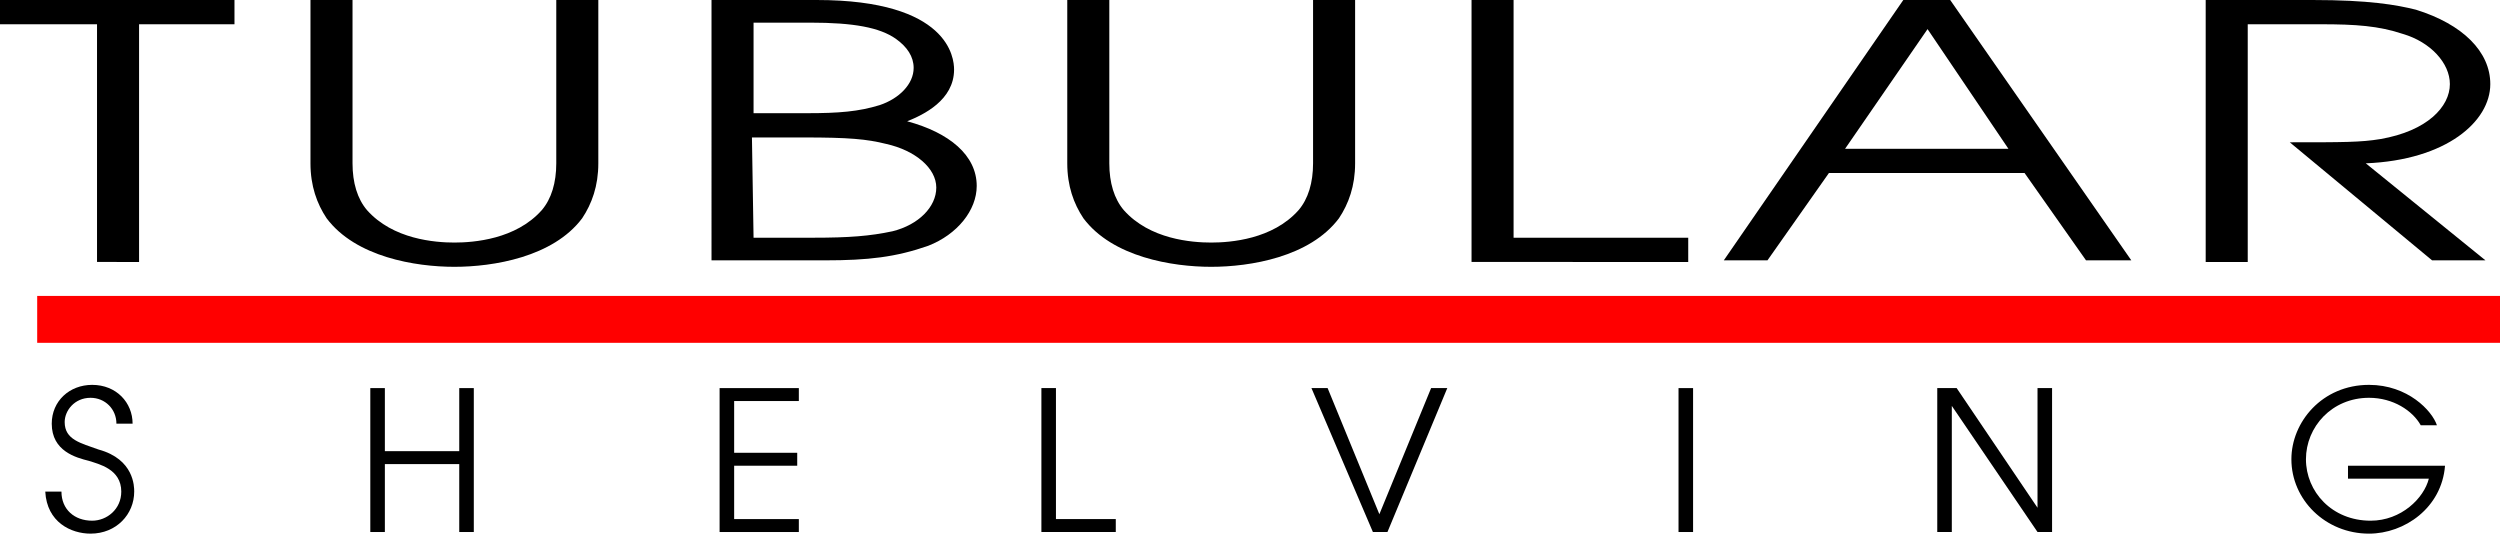
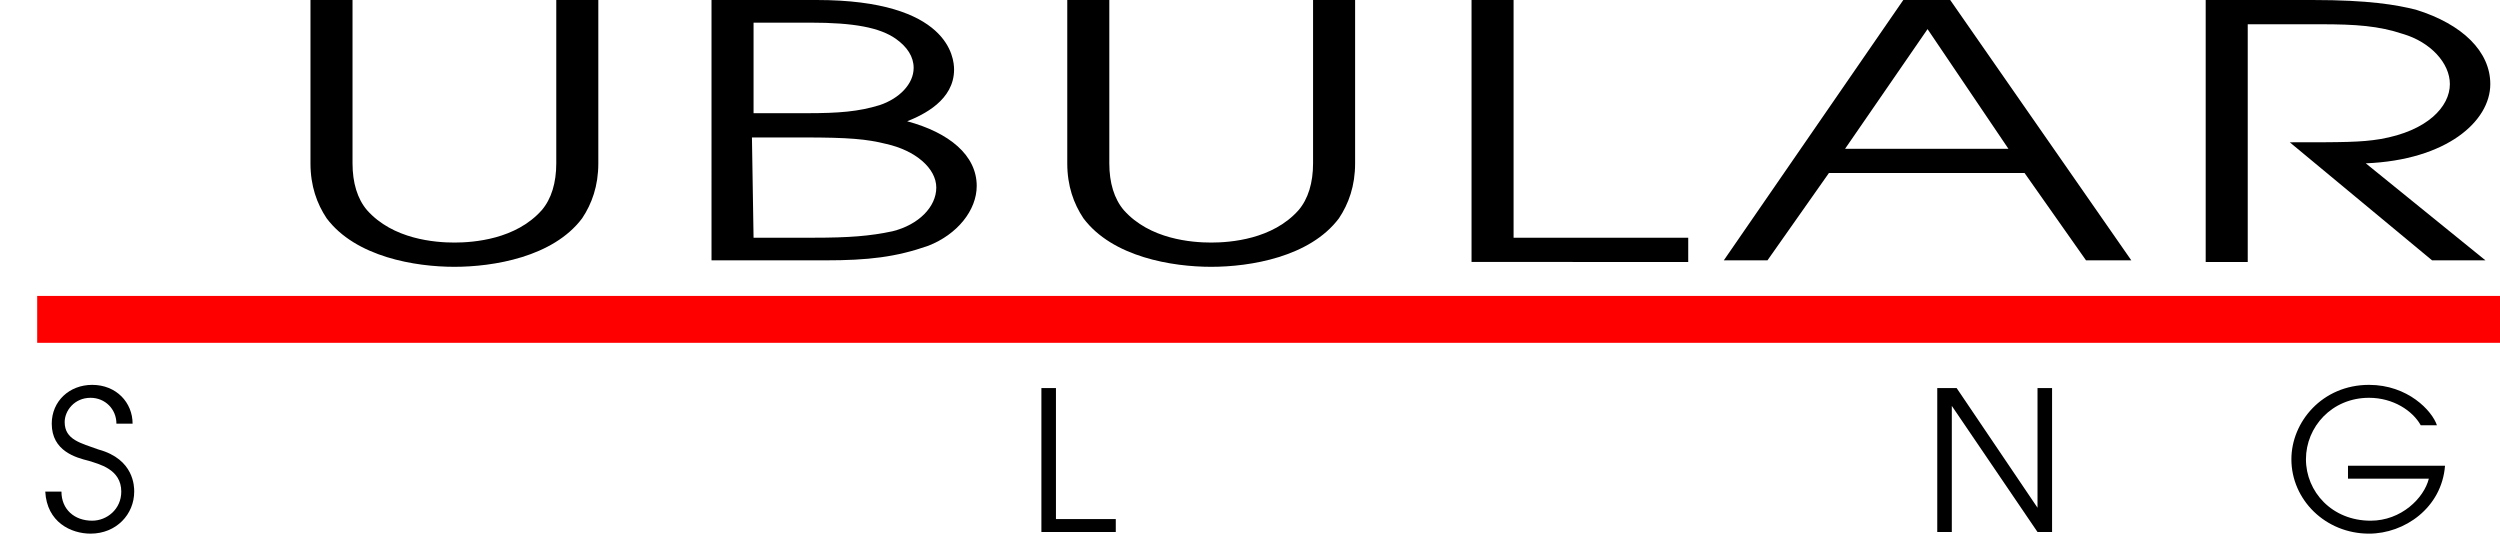
<svg xmlns="http://www.w3.org/2000/svg" version="1.1" id="Layer_1" x="0px" y="0px" width="154.6px" height="33px" viewBox="0 0 154.6 33" style="enable-background:new 0 0 154.6 33;" xml:space="preserve">
  <style type="text/css">
	.st0{fill:#FF0000;}
</style>
  <rect x="2.3" y="18.3" class="st0" width="152.3" height="2.9" />
  <g>
-     <path d="M6,1.5H0V0h14.5v1.5H8.6v14.7H6V1.5z" />
    <path d="M21.8,0v10.1c0,1.2,0.3,2.2,0.9,2.9c1.6,1.8,4.2,2,5.4,2s3.8-0.2,5.4-2c0.6-0.7,0.9-1.7,0.9-2.9V0H37v10.1   c0,1.4-0.4,2.5-1,3.4c-1.8,2.4-5.5,3-7.9,3s-6.1-0.6-7.9-3c-0.6-0.9-1-2-1-3.4V0H21.8z" />
    <path d="M44,0h6.5C58.7,0,59,3.6,59,4.3c0,1.9-1.9,2.8-2.9,3.2c2.6,0.7,4.3,2.1,4.3,4c0,1.5-1.2,3-3,3.7c-2,0.7-3.7,0.9-6.4,0.9h-7   V0z M46.6,7h3.3c2,0,3.2-0.1,4.5-0.5c1.2-0.4,2.1-1.3,2.1-2.3c0-0.7-0.4-1.3-1.1-1.8c-1-0.7-2.6-1-5.3-1h-3.5V7z M46.6,14.7h3.7   c2.2,0,3.5-0.1,4.9-0.4c1.6-0.4,2.7-1.5,2.7-2.7s-1.3-2.3-3.1-2.7c-1.2-0.3-2.3-0.4-5.1-0.4h-3.2L46.6,14.7L46.6,14.7z" />
    <path d="M68.6,0v10.1c0,1.2,0.3,2.2,0.9,2.9c1.6,1.8,4.2,2,5.4,2c1.2,0,3.8-0.2,5.4-2c0.6-0.7,0.9-1.7,0.9-2.9V0h2.6v10.1   c0,1.4-0.4,2.5-1,3.4c-1.8,2.4-5.5,3-7.9,3s-6.1-0.6-7.9-3c-0.6-0.9-1-2-1-3.4V0H68.6z" />
    <path d="M91,0h2.6v14.7h10.8v1.5H91V0z" />
    <path d="M117.7,0h2.9l11.2,16.1H129l-3.8-5.4h-12.1l-3.8,5.4h-2.7L117.7,0z M114.1,9.2h10.1l-5-7.4L114.1,9.2z" />
    <path d="M136.4,0h6.6c3.5,0,5.2,0.3,6.4,0.6c2.9,0.9,4.6,2.6,4.6,4.6c0,2.3-2.7,4.7-7.7,4.9l7.4,6h-3.3l-8.8-7.3   c3.3,0,4.4,0,5.6-0.2c2.9-0.5,4.3-2,4.3-3.4c0-1.3-1.2-2.6-2.9-3.1c-1.5-0.5-2.9-0.6-5.1-0.6H139v14.7h-2.6V0z" />
  </g>
  <g>
    <path d="M3.8,30.4c0,1.1,0.8,1.8,1.9,1.8c0.9,0,1.8-0.7,1.8-1.8c0-1.4-1.4-1.7-2-1.9c-0.8-0.2-2.3-0.6-2.3-2.3   c0-1.4,1.1-2.4,2.5-2.4c1.5,0,2.5,1.1,2.5,2.4h-1c0-0.9-0.7-1.6-1.6-1.6c-1,0-1.6,0.8-1.6,1.5c0,1.1,1,1.3,2.1,1.7   c2.2,0.6,2.2,2.3,2.2,2.6l0,0c0,1.4-1.1,2.6-2.7,2.6c-1.2,0-2.7-0.7-2.8-2.6C2.8,30.4,3.8,30.4,3.8,30.4z" />
-     <path d="M22.9,24h0.9v3.9h4.6V24h0.9v8.9h-0.9v-4.2h-4.6v4.2h-0.9V24z" />
-     <path d="M44.5,24h4.9v0.8h-4V28h3.9v0.8h-3.9v3.3h4v0.8h-4.9V24z" />
    <path d="M64.4,24h0.9v8.1H69v0.8h-4.6V24z" />
  </g>
  <g>
-     <path d="M81.1,24h1l3.2,7.8l3.2-7.8h1l-3.7,8.9h-0.9L81.1,24z" />
-     <path d="M103.8,24h0.9v8.9h-0.9V24z" />
    <path d="M119.8,24h1.2l5,7.4l0,0V24h0.9v8.9H126l-5.3-7.8l0,0v7.8h-0.9C119.8,32.9,119.8,24,119.8,24z" />
    <path d="M151.2,28.8c-0.2,2.6-2.5,4.2-4.7,4.2c-2.7,0-4.8-2.1-4.8-4.6c0-2.3,1.9-4.6,4.8-4.6c2.4,0,3.9,1.6,4.2,2.5h-1   c-0.5-0.9-1.7-1.7-3.2-1.7c-2.3,0-3.9,1.8-3.9,3.8s1.6,3.8,4,3.8c1.9,0,3.3-1.4,3.6-2.6h-5v-0.8C145.2,28.8,151.2,28.8,151.2,28.8z   " />
  </g>
</svg>